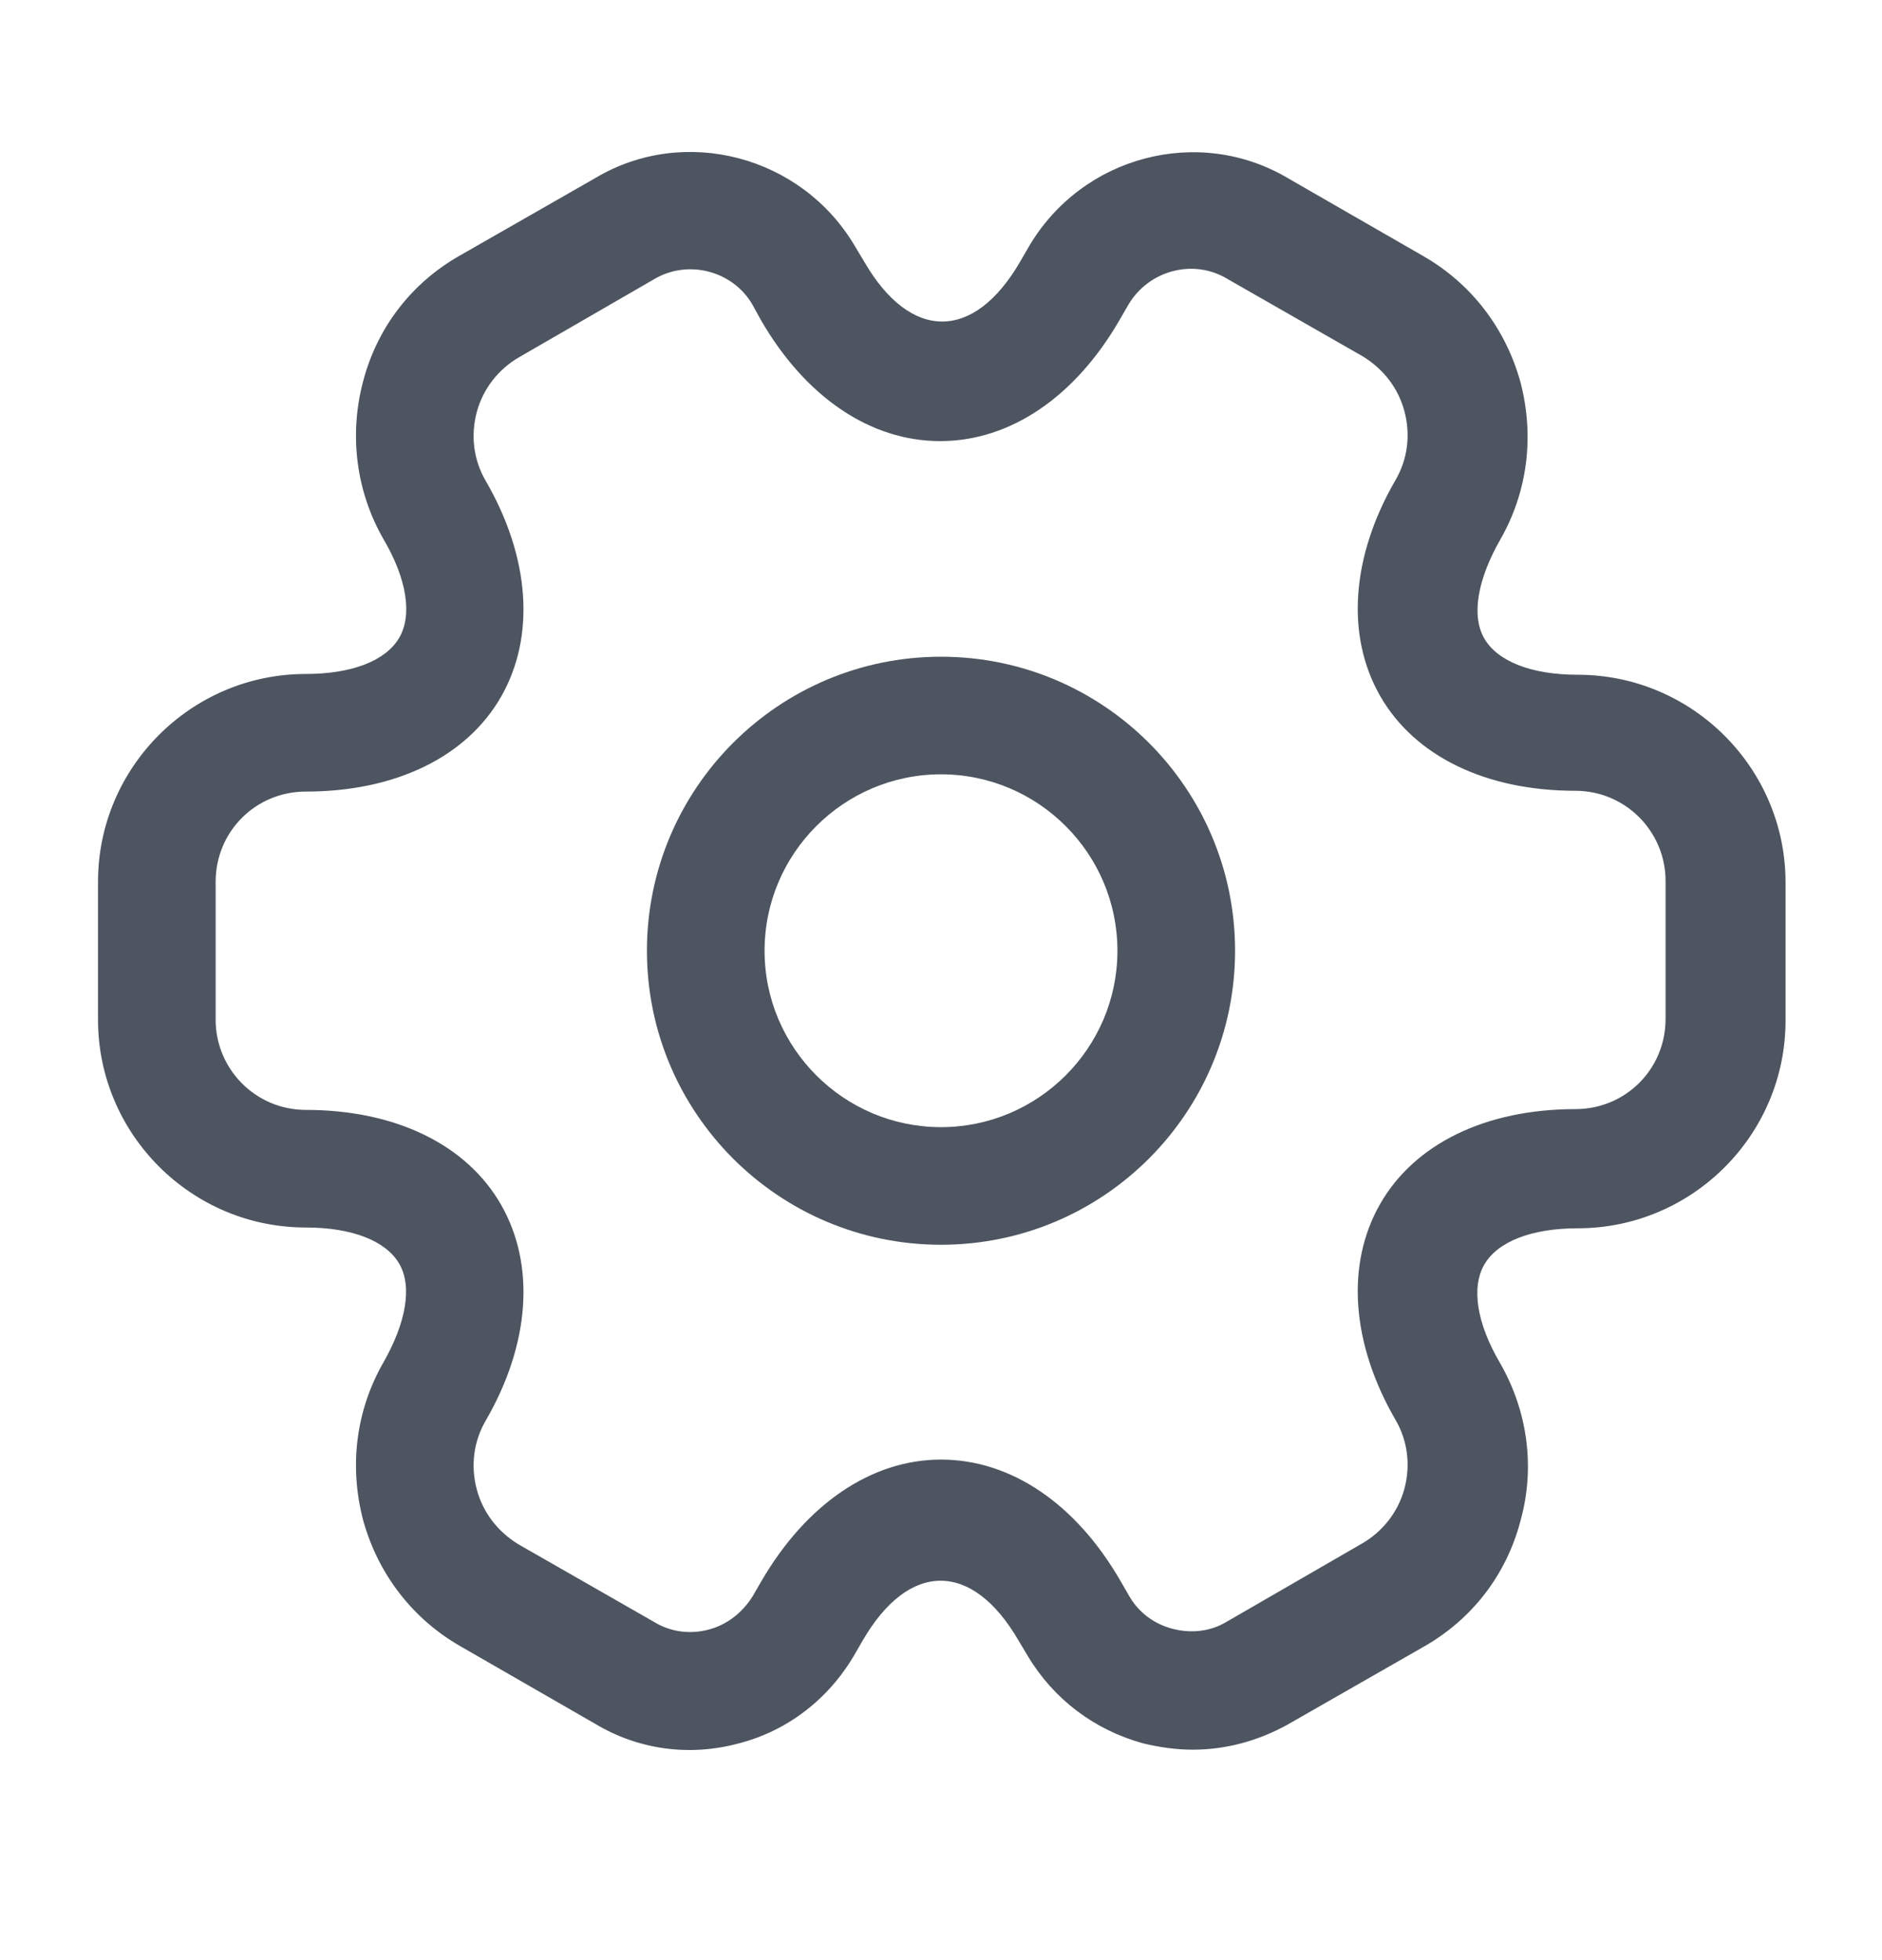
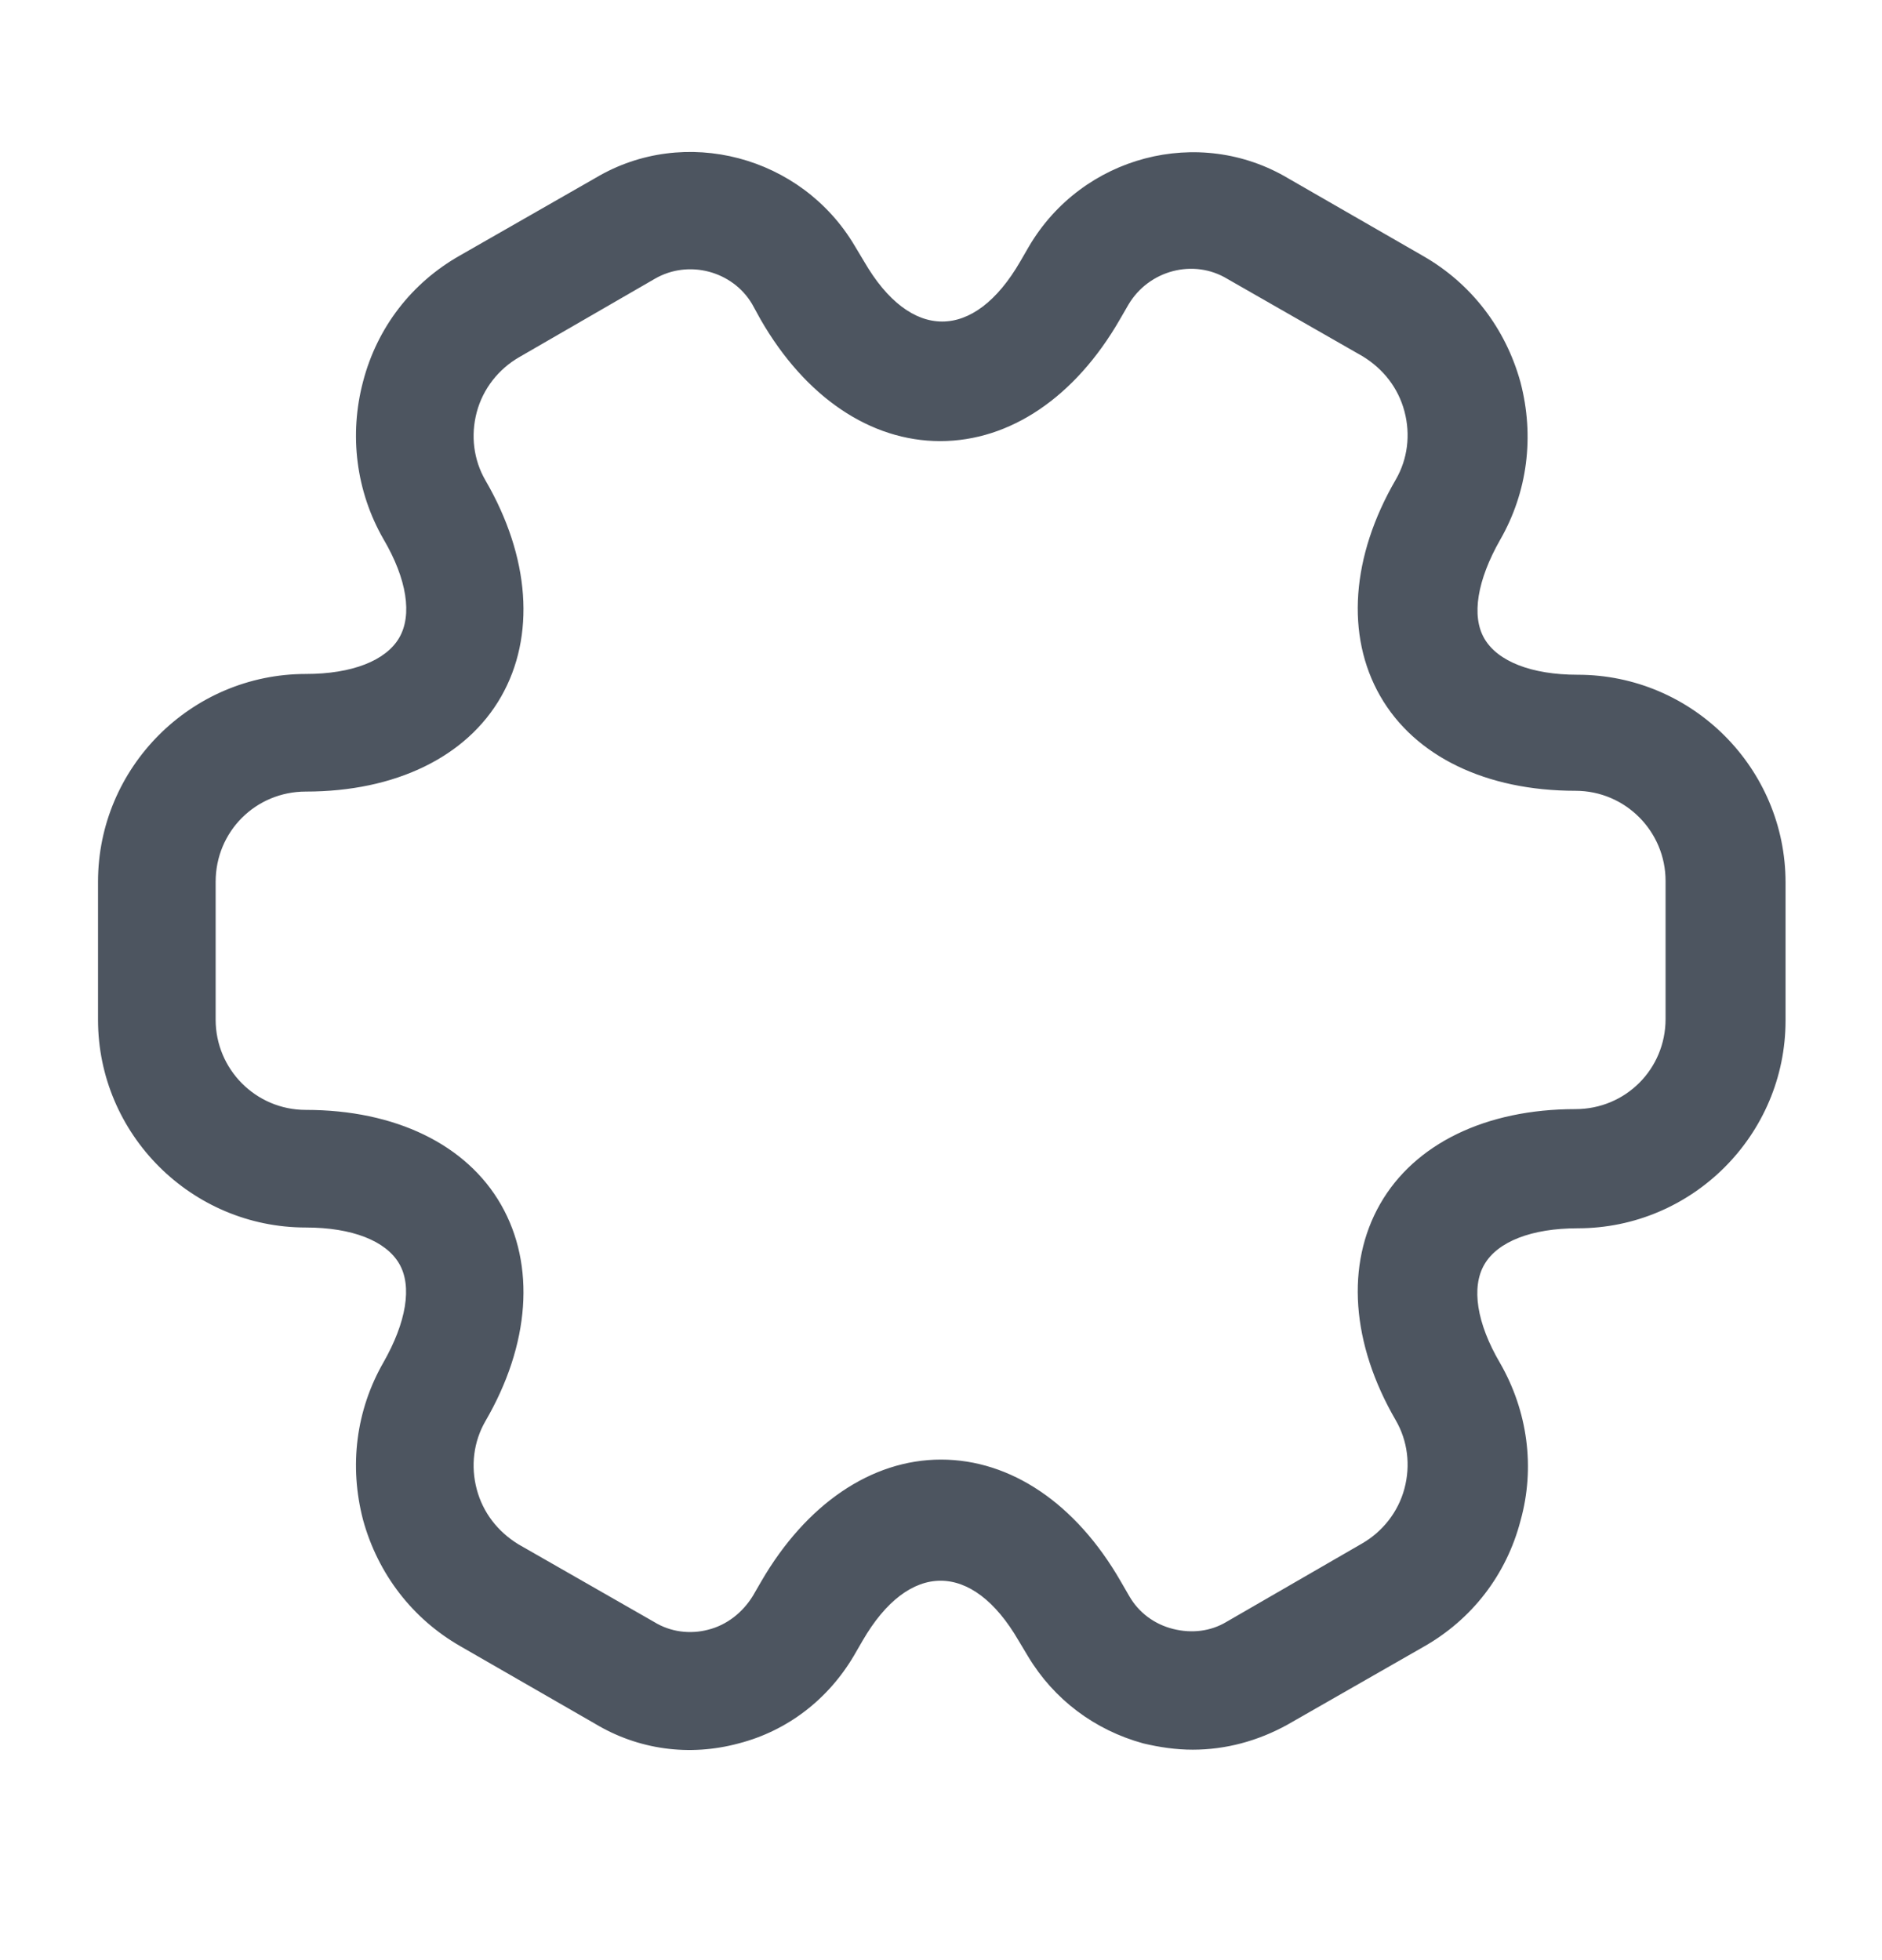
<svg xmlns="http://www.w3.org/2000/svg" width="24" height="25" viewBox="0 0 24 25" fill="none">
-   <path d="M12 15.876C9.93 15.876 8.25 14.196 8.25 12.126C8.25 10.056 9.93 8.376 12 8.376C14.07 8.376 15.75 10.056 15.75 12.126C15.75 14.196 14.07 15.876 12 15.876ZM12 9.876C10.76 9.876 9.75 10.886 9.75 12.126C9.75 13.366 10.76 14.376 12 14.376C13.24 14.376 14.25 13.366 14.25 12.126C14.25 10.886 13.24 9.876 12 9.876Z" fill="#4D5560" />
  <path d="M15.21 22.316C15 22.316 14.79 22.286 14.58 22.236C13.96 22.066 13.44 21.676 13.11 21.126L12.99 20.926C12.4 19.906 11.59 19.906 11 20.926L10.89 21.116C10.56 21.676 10.04 22.076 9.42 22.236C8.79 22.406 8.14 22.316 7.59 21.986L5.87 20.996C5.26 20.646 4.82 20.076 4.63 19.386C4.45 18.696 4.54 17.986 4.89 17.376C5.18 16.866 5.26 16.406 5.09 16.116C4.92 15.826 4.49 15.656 3.9 15.656C2.44 15.656 1.25 14.466 1.25 13.006V11.246C1.25 9.786 2.44 8.596 3.9 8.596C4.49 8.596 4.92 8.426 5.09 8.136C5.26 7.846 5.19 7.386 4.89 6.876C4.54 6.266 4.45 5.546 4.63 4.866C4.81 4.176 5.25 3.606 5.87 3.256L7.6 2.266C8.73 1.596 10.22 1.986 10.9 3.136L11.02 3.336C11.61 4.356 12.42 4.356 13.01 3.336L13.12 3.146C13.8 1.986 15.29 1.596 16.43 2.276L18.15 3.266C18.76 3.616 19.2 4.186 19.39 4.876C19.57 5.566 19.48 6.276 19.13 6.886C18.84 7.396 18.76 7.856 18.93 8.146C19.1 8.436 19.53 8.606 20.12 8.606C21.58 8.606 22.77 9.796 22.77 11.256V13.016C22.77 14.476 21.58 15.666 20.12 15.666C19.53 15.666 19.1 15.836 18.93 16.126C18.76 16.416 18.83 16.876 19.13 17.386C19.48 17.996 19.58 18.716 19.39 19.396C19.21 20.086 18.77 20.656 18.15 21.006L16.42 21.996C16.04 22.206 15.63 22.316 15.21 22.316ZM12 18.616C12.89 18.616 13.72 19.176 14.29 20.166L14.4 20.356C14.52 20.566 14.72 20.716 14.96 20.776C15.2 20.836 15.44 20.806 15.64 20.686L17.37 19.686C17.63 19.536 17.83 19.286 17.91 18.986C17.99 18.686 17.95 18.376 17.8 18.116C17.23 17.136 17.16 16.126 17.6 15.356C18.04 14.586 18.95 14.146 20.09 14.146C20.73 14.146 21.24 13.636 21.24 12.996V11.236C21.24 10.606 20.73 10.086 20.09 10.086C18.95 10.086 18.04 9.646 17.6 8.876C17.16 8.106 17.23 7.096 17.8 6.116C17.95 5.856 17.99 5.546 17.91 5.246C17.83 4.946 17.64 4.706 17.38 4.546L15.65 3.556C15.22 3.296 14.65 3.446 14.39 3.886L14.28 4.076C13.71 5.066 12.88 5.626 11.99 5.626C11.1 5.626 10.27 5.066 9.7 4.076L9.59 3.876C9.34 3.456 8.78 3.306 8.35 3.556L6.62 4.556C6.36 4.706 6.16 4.956 6.08 5.256C6 5.556 6.04 5.866 6.19 6.126C6.76 7.106 6.83 8.116 6.39 8.886C5.95 9.656 5.04 10.096 3.9 10.096C3.26 10.096 2.75 10.606 2.75 11.246V13.006C2.75 13.636 3.26 14.156 3.9 14.156C5.04 14.156 5.95 14.596 6.39 15.366C6.83 16.136 6.76 17.146 6.19 18.126C6.04 18.386 6 18.696 6.08 18.996C6.16 19.296 6.35 19.536 6.61 19.696L8.34 20.686C8.55 20.816 8.8 20.846 9.03 20.786C9.27 20.726 9.47 20.566 9.6 20.356L9.71 20.166C10.28 19.186 11.11 18.616 12 18.616Z" fill="#4D5560" />
</svg>